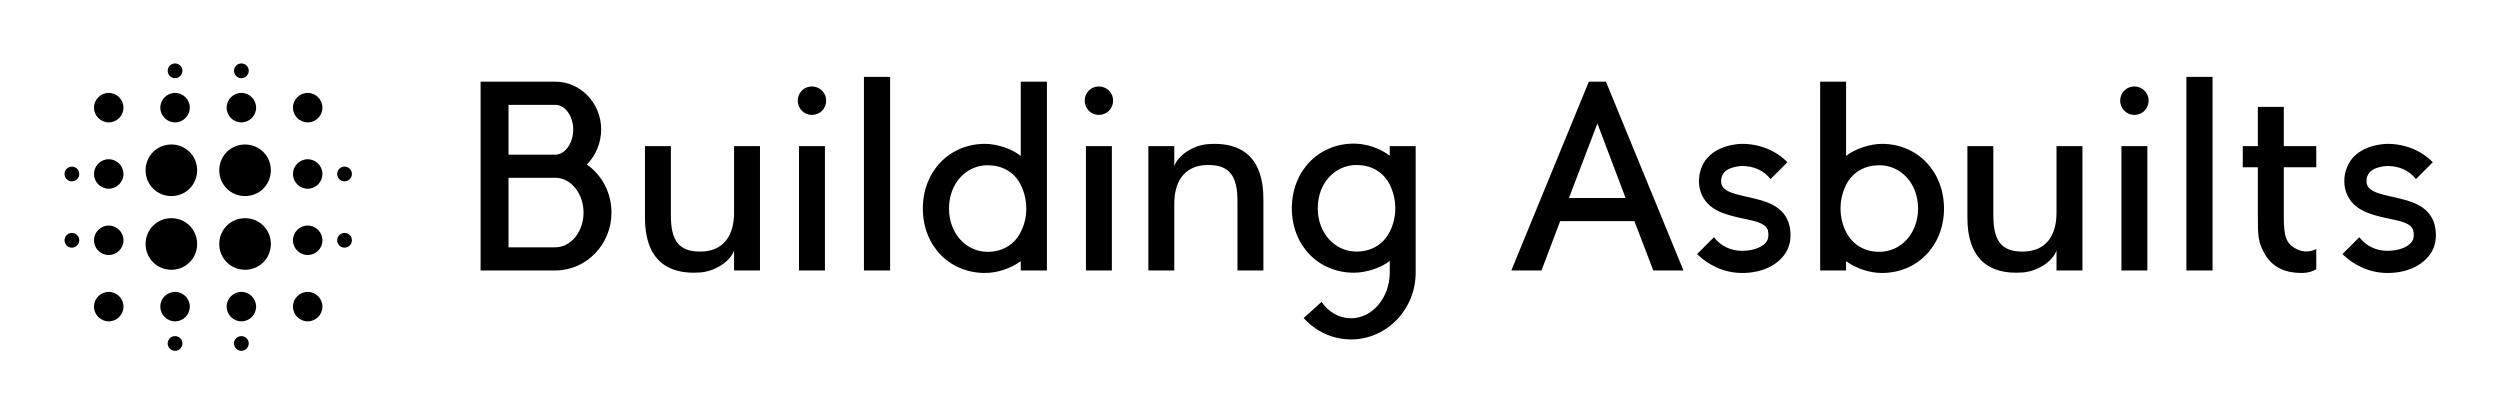
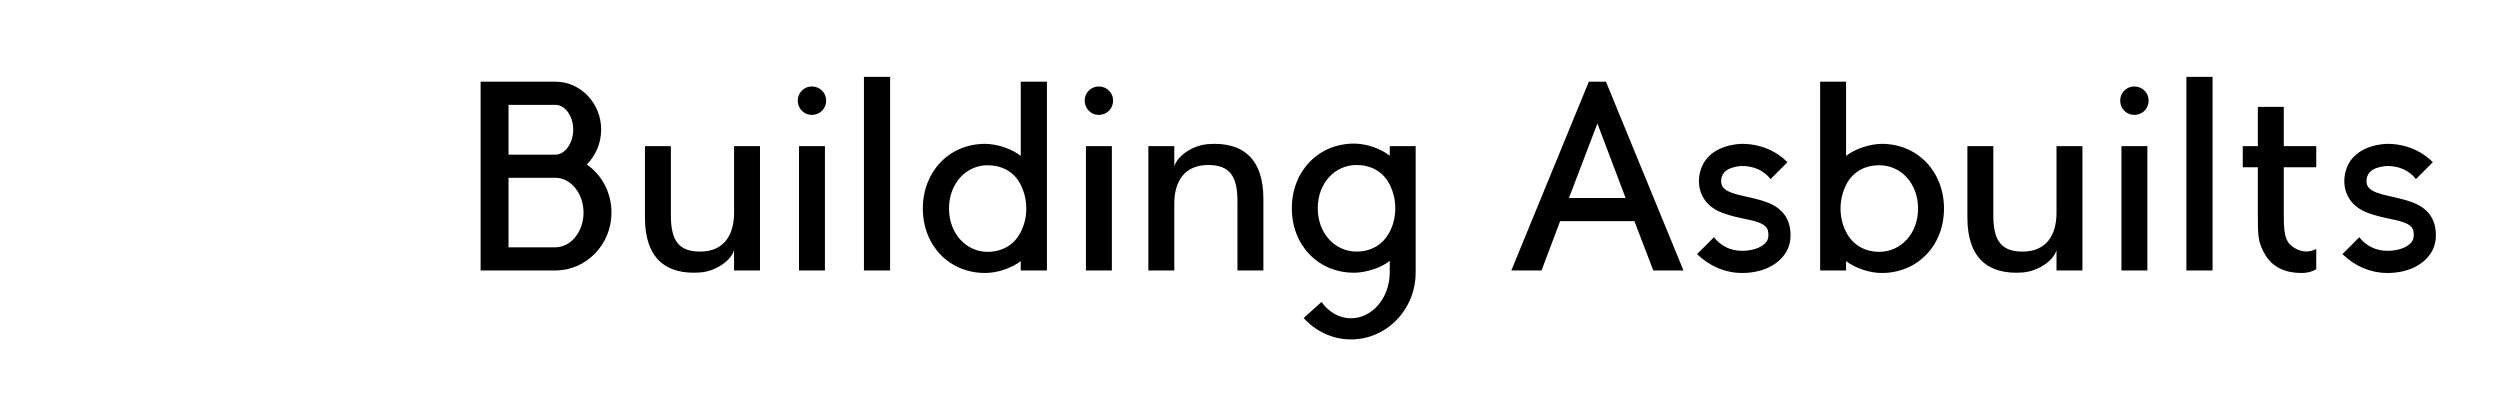
<svg xmlns="http://www.w3.org/2000/svg" version="1.1" width="3162.106" height="525.805" viewBox="0 0 3162.106 525.805" id="svg2">
  <defs id="defs2" />
  <g transform="scale(8.105) translate(10, 10)" id="g2">
    <defs id="SvgjsDefs1440" />
    <g id="SvgjsG1441" featureKey="PG4fjM-0" transform="matrix(0.575,0,0,0.575,140.081,-206.238)" fill="#000">
-       <path d="M-167.5,390.5c-1.1,0-2-0.9-2-2c0-1.1,0.9-2,2-2c1.1,0,2,0.9,2,2C-165.5,389.6-166.4,390.5-167.5,390.5z   M-177.5,428.5c-2.2,0-4-1.8-4-4s1.8-4,4-4c2.2,0,4,1.8,4,4S-175.3,428.5-177.5,428.5z M-177.5,410.5c-2.2,0-4-1.8-4-4s1.8-4,4-4  c2.2,0,4,1.8,4,4S-175.3,410.5-177.5,410.5z M-177.5,392.5c-2.2,0-4-1.8-4-4c0-2.2,1.8-4,4-4c2.2,0,4,1.8,4,4  C-173.5,390.7-175.3,392.5-177.5,392.5z M-177.5,374.5c-2.2,0-4-1.8-4-4c0-2.2,1.8-4,4-4c2.2,0,4,1.8,4,4  C-173.5,372.7-175.3,374.5-177.5,374.5z M-194.5,414.5c-3.9,0-7-3.1-7-7c0-3.9,3.1-7,7-7c3.9,0,7,3.1,7,7  C-187.5,411.4-190.6,414.5-194.5,414.5z M-194.5,394.5c-3.9,0-7-3.1-7-7c0-3.9,3.1-7,7-7c3.9,0,7,3.1,7,7  C-187.5,391.4-190.6,394.5-194.5,394.5z M-195.5,374.5c-2.2,0-4-1.8-4-4c0-2.2,1.8-4,4-4c2.2,0,4,1.8,4,4  C-191.5,372.7-193.3,374.5-195.5,374.5z M-195.5,362.5c-1.1,0-2-0.9-2-2c0-1.1,0.9-2,2-2c1.1,0,2,0.9,2,2  C-193.5,361.6-194.4,362.5-195.5,362.5z M-214.5,414.5c-3.9,0-7-3.1-7-7c0-3.9,3.1-7,7-7s7,3.1,7,7  C-207.5,411.4-210.6,414.5-214.5,414.5z M-214.5,394.5c-3.9,0-7-3.1-7-7c0-3.9,3.1-7,7-7s7,3.1,7,7  C-207.5,391.4-210.6,394.5-214.5,394.5z M-213.5,374.5c-2.2,0-4-1.8-4-4c0-2.2,1.8-4,4-4c2.2,0,4,1.8,4,4  C-209.5,372.7-211.3,374.5-213.5,374.5z M-213.5,362.5c-1.1,0-2-0.9-2-2c0-1.1,0.9-2,2-2c1.1,0,2,0.9,2,2  C-211.5,361.6-212.4,362.5-213.5,362.5z M-231.5,374.5c-2.2,0-4-1.8-4-4c0-2.2,1.8-4,4-4c2.2,0,4,1.8,4,4  C-227.5,372.7-229.3,374.5-231.5,374.5z M-231.5,384.5c2.2,0,4,1.8,4,4c0,2.2-1.8,4-4,4c-2.2,0-4-1.8-4-4  C-235.5,386.3-233.7,384.5-231.5,384.5z M-241.5,408.5c-1.1,0-2-0.9-2-2c0-1.1,0.9-2,2-2c1.1,0,2,0.9,2,2  C-239.5,407.6-240.4,408.5-241.5,408.5z M-241.5,390.5c-1.1,0-2-0.9-2-2c0-1.1,0.9-2,2-2c1.1,0,2,0.9,2,2  C-239.5,389.6-240.4,390.5-241.5,390.5z M-231.5,402.5c2.2,0,4,1.8,4,4s-1.8,4-4,4c-2.2,0-4-1.8-4-4S-233.7,402.5-231.5,402.5z   M-231.5,420.5c2.2,0,4,1.8,4,4s-1.8,4-4,4c-2.2,0-4-1.8-4-4S-233.7,420.5-231.5,420.5z M-213.5,420.5c2.2,0,4,1.8,4,4  c0,2.2-1.8,4-4,4c-2.2,0-4-1.8-4-4C-217.5,422.3-215.7,420.5-213.5,420.5z M-213.5,432.5c1.1,0,2,0.9,2,2c0,1.1-0.9,2-2,2  c-1.1,0-2-0.9-2-2C-215.5,433.4-214.6,432.5-213.5,432.5z M-195.5,420.5c2.2,0,4,1.8,4,4c0,2.2-1.8,4-4,4c-2.2,0-4-1.8-4-4  C-199.5,422.3-197.7,420.5-195.5,420.5z M-195.5,432.5c1.1,0,2,0.9,2,2c0,1.1-0.9,2-2,2c-1.1,0-2-0.9-2-2  C-197.5,433.4-196.6,432.5-195.5,432.5z M-167.5,404.5c1.1,0,2,0.9,2,2c0,1.1-0.9,2-2,2c-1.1,0-2-0.9-2-2  C-169.5,405.4-168.6,404.5-167.5,404.5z" style="fill-rule: evenodd; clip-rule: evenodd;" id="path1" />
-     </g>
+       </g>
    <g id="SvgjsG1442" featureKey="jxYttZ-0" transform="matrix(1.964,0,0,1.964,61.072,-7.073)" fill="#000">
      <path d="M10.44 11.58 c1.18 0.82 1.96 2.22 1.96 3.82 c0 2.54 -2 4.6 -4.46 4.6 l-5.94 0 l0 -15 l5.94 0 c2.02 0 3.64 1.72 3.64 3.8 c0 1.08 -0.44 2.08 -1.14 2.78 z M4.22 6.84 l0 3.96 l3.72 0 l0.06 0 c0.76 -0.06 1.36 -0.96 1.36 -2 c0 -1.06 -0.64 -1.96 -1.42 -1.96 l-3.72 0 z M7.94 18.16 c1.24 0 2.24 -1.24 2.24 -2.76 c0 -1.48 -0.96 -2.7 -2.14 -2.76 l-0.1 0 l-3.72 0 l0 5.52 l3.72 0 z M15.06 15.82 l0 -5.7 l2.06 0 l0 5.5 c0 2 0.62 2.88 2.32 2.88 c1.92 0 2.7 -1.34 2.7 -3.08 l0 -5.3 l2.06 0 l0 9.88 l-2.06 0 l0 -1.6 c-0.28 0.88 -1.52 1.68 -2.7 1.76 c-2.68 0.2 -4.38 -1.1 -4.38 -4.34 z M29.36 10.12 l0 9.88 l-2.06 0 l0 -9.88 l2.06 0 z M29.46 6.5 c0 0.64 -0.5 1.14 -1.14 1.14 c-0.62 0 -1.12 -0.5 -1.12 -1.14 c0 -0.62 0.5 -1.12 1.12 -1.12 c0.64 0 1.14 0.5 1.14 1.12 z M34.54 4.62 l0 15.38 l-2.08 0 l0 -15.38 l2.08 0 z M37.14 15.08 c0 -2.94 2.1 -5.14 4.94 -5.14 c0.98 0 2.18 0.42 2.84 0.96 l0 -5.9 l2.08 0 l0 15 l-2.08 0 l0 -0.74 c-0.78 0.58 -1.86 0.94 -2.84 0.94 c-2.84 0 -4.94 -2.18 -4.94 -5.12 z M39.22 15.08 c0 2 1.38 3.44 3.06 3.44 c1.12 0 2.12 -0.52 2.64 -1.58 c0.28 -0.54 0.44 -1.18 0.44 -1.86 s-0.16 -1.32 -0.44 -1.88 c-0.52 -1.06 -1.52 -1.56 -2.64 -1.56 c-1.68 0 -3.06 1.42 -3.06 3.44 z M52.16 10.12 l0 9.88 l-2.06 0 l0 -9.88 l2.06 0 z M52.26 6.5 c0 0.64 -0.5 1.14 -1.14 1.14 c-0.62 0 -1.12 -0.5 -1.12 -1.14 c0 -0.62 0.5 -1.12 1.12 -1.12 c0.64 0 1.14 0.5 1.14 1.12 z M64.2 14.3 l0 5.7 l-2.06 0 l0 -5.5 c0 -2 -0.62 -2.88 -2.32 -2.88 c-1.92 0 -2.7 1.34 -2.7 3.08 l0 5.3 l-2.06 0 l0 -9.88 l2.06 0 l0 1.6 c0.28 -0.88 1.52 -1.68 2.7 -1.76 c2.68 -0.2 4.38 1.1 4.38 4.34 z M74.24 10.12 l2.06 0 l0 10.04 c0 2.94 -2.3 5.32 -5.14 5.32 c-1.48 0 -2.82 -0.66 -3.76 -1.7 l1.42 -1.28 c0.56 0.8 1.4 1.3 2.34 1.3 c1.7 0 3.08 -1.64 3.08 -3.64 l0 -0.92 c-0.66 0.54 -1.88 0.94 -2.84 0.94 c-2.84 0 -4.94 -2.18 -4.94 -5.12 s2.1 -5.14 4.94 -5.14 c0.96 0 2.06 0.36 2.84 0.96 l0 -0.76 z M71.6 18.5 c1.12 0 2.1 -0.52 2.64 -1.58 c0.28 -0.54 0.44 -1.18 0.44 -1.86 s-0.16 -1.32 -0.44 -1.88 c-0.54 -1.06 -1.52 -1.56 -2.64 -1.56 c-1.7 0 -3.08 1.42 -3.08 3.44 c0 2 1.38 3.44 3.08 3.44 z M91.42 5 l6.16 15 l-2.4 0 l-1.5 -3.92 l-5.9 0 l-1.48 3.92 l-2.4 0 l6.16 -15 l1.36 0 z M88.48 14.24 l4.5 0 l-2.24 -5.92 z M105.92 16.16 c0.04 0.12 0.38 1.1 -0.04 2.1 c-0.52 1.18 -1.9 1.94 -3.62 1.94 l-0.02 0 c-1.38 0 -2.64 -0.58 -3.58 -1.5 l1.34 -1.34 c0.56 0.72 1.36 1.08 2.24 1.08 c0.98 0 1.8 -0.36 2.02 -0.88 c0.14 -0.36 0.02 -0.74 0.02 -0.78 c-0.24 -0.6 -1.12 -0.72 -2.12 -0.94 c-1.34 -0.3 -2.68 -0.64 -3.2 -2.04 c-0.26 -0.72 -0.18 -1.56 0.18 -2.26 c0.82 -1.54 2.86 -1.6 3.1 -1.6 c1.38 0 2.68 0.52 3.6 1.46 l-1.34 1.34 c-0.56 -0.72 -1.38 -1.04 -2.26 -1.04 c-0.02 0 -1.2 0.02 -1.54 0.68 c-0.12 0.2 -0.18 0.54 -0.08 0.82 c0.2 0.56 1.1 0.74 2.06 0.96 c1.3 0.3 2.72 0.6 3.24 2 z M113.34 9.94 c2.84 0 4.94 2.2 4.94 5.14 s-2.1 5.12 -4.94 5.12 c-0.96 0 -2.06 -0.36 -2.84 -0.94 l0 0.74 l-2.06 0 l0 -15 l2.06 0 l0 5.9 c0.66 -0.54 1.88 -0.96 2.84 -0.96 z M113.14 18.52 c1.7 0 3.08 -1.44 3.08 -3.44 c0 -2.02 -1.38 -3.44 -3.08 -3.44 c-1.12 0 -2.1 0.5 -2.64 1.56 c-0.28 0.56 -0.44 1.2 -0.44 1.88 s0.16 1.32 0.44 1.86 c0.54 1.06 1.52 1.58 2.64 1.58 z M120.14 15.82 l0 -5.7 l2.06 0 l0 5.5 c0 2 0.62 2.88 2.32 2.88 c1.92 0 2.7 -1.34 2.7 -3.08 l0 -5.3 l2.06 0 l0 9.88 l-2.06 0 l0 -1.6 c-0.28 0.88 -1.52 1.68 -2.7 1.76 c-2.68 0.2 -4.38 -1.1 -4.38 -4.34 z M134.44 10.12 l0 9.88 l-2.06 0 l0 -9.88 l2.06 0 z M134.54 6.5 c0 0.64 -0.5 1.14 -1.14 1.14 c-0.62 0 -1.12 -0.5 -1.12 -1.14 c0 -0.62 0.5 -1.12 1.12 -1.12 c0.64 0 1.14 0.5 1.14 1.12 z M139.62 4.62 l0 15.38 l-2.08 0 l0 -15.38 l2.08 0 z M146.42 18.36 c0.64 0.26 1.14 0.08 1.44 -0.06 l0 1.6 c-0.26 0.16 -0.64 0.3 -1.18 0.3 c-1.18 0 -2.22 -0.38 -2.86 -1.42 c-0.6 -1 -0.6 -1.54 -0.6 -3.1 l0 -3.88 l-1.2 0 l0 -1.68 l1.2 0 l0 -3.12 l2.06 0 l0 3.12 l2.58 0 l0 1.68 l-2.58 0 l0 3.88 c0 1.64 0.16 2.24 1.14 2.68 z M157.2 16.16 c0.04 0.12 0.38 1.1 -0.04 2.1 c-0.52 1.18 -1.9 1.94 -3.62 1.94 l-0.02 0 c-1.38 0 -2.64 -0.58 -3.58 -1.5 l1.34 -1.34 c0.56 0.72 1.36 1.08 2.24 1.08 c0.98 0 1.8 -0.36 2.02 -0.88 c0.14 -0.36 0.02 -0.74 0.02 -0.78 c-0.24 -0.6 -1.12 -0.72 -2.12 -0.94 c-1.34 -0.3 -2.68 -0.64 -3.2 -2.04 c-0.26 -0.72 -0.18 -1.56 0.18 -2.26 c0.82 -1.54 2.86 -1.6 3.1 -1.6 c1.38 0 2.68 0.52 3.6 1.46 l-1.34 1.34 c-0.56 -0.72 -1.38 -1.04 -2.26 -1.04 c-0.02 0 -1.2 0.02 -1.54 0.68 c-0.12 0.2 -0.18 0.54 -0.08 0.82 c0.2 0.56 1.1 0.74 2.06 0.96 c1.3 0.3 2.72 0.6 3.24 2 z" id="path2" />
    </g>
  </g>
</svg>